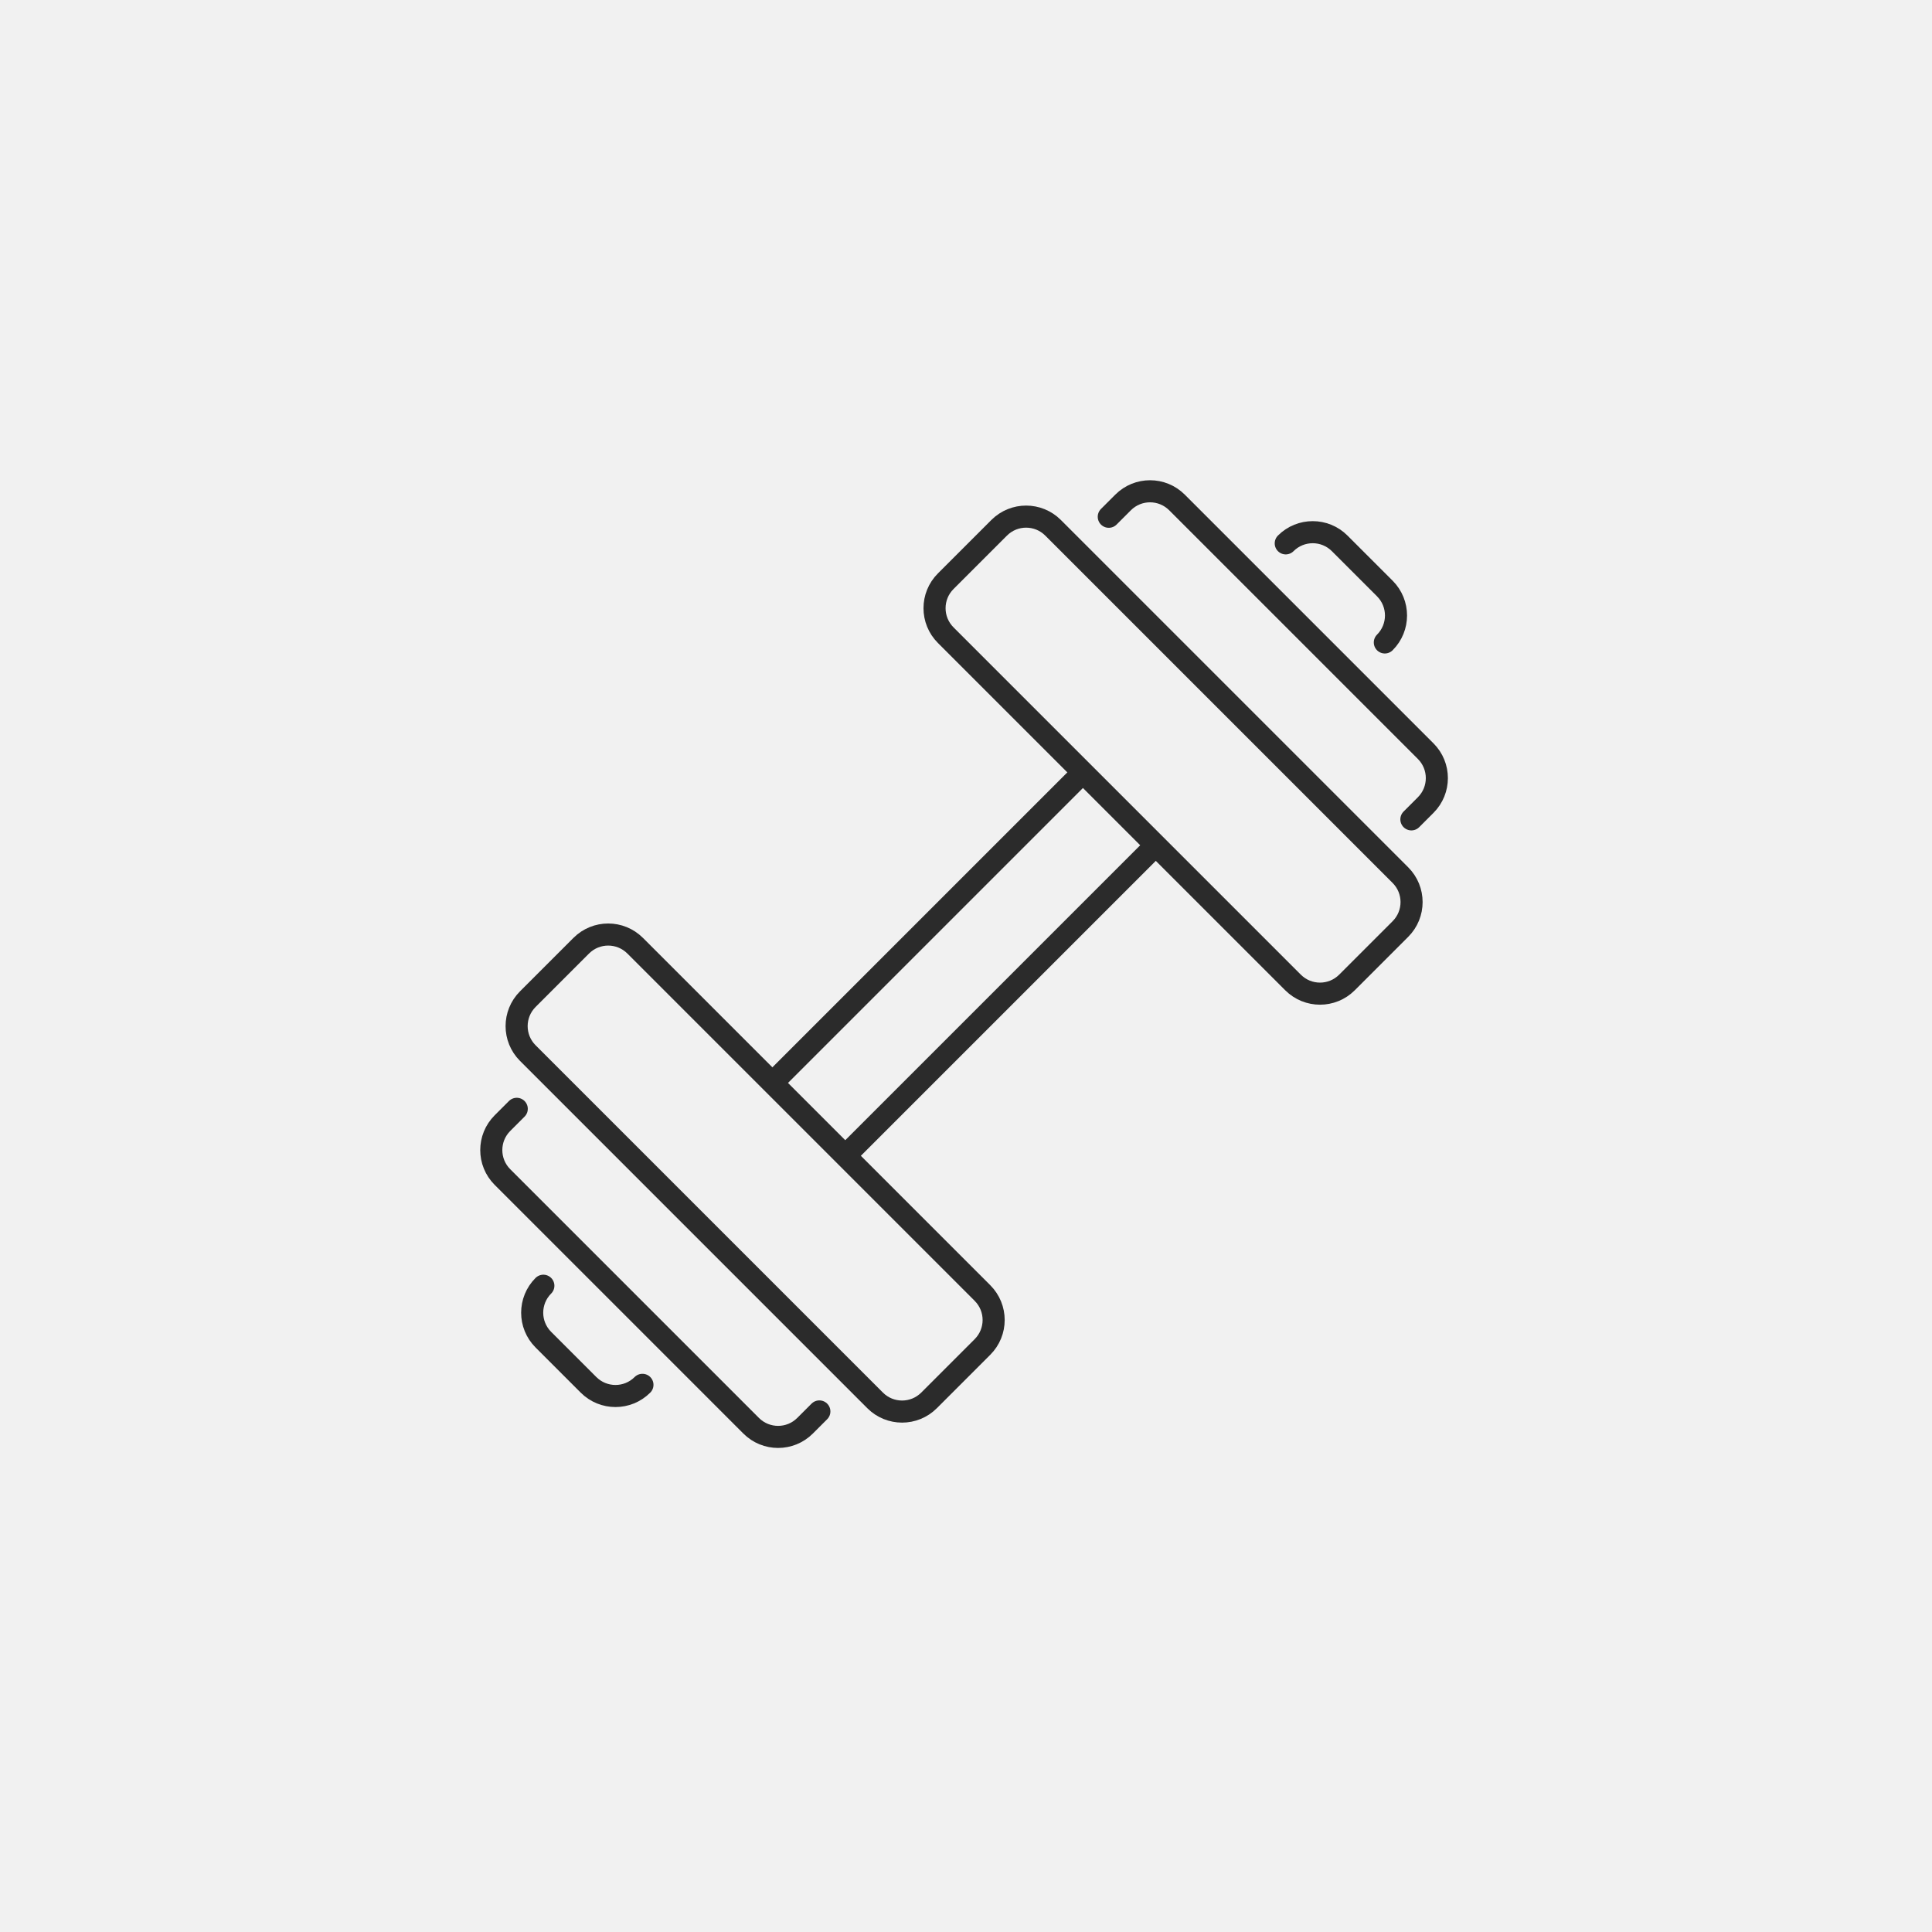
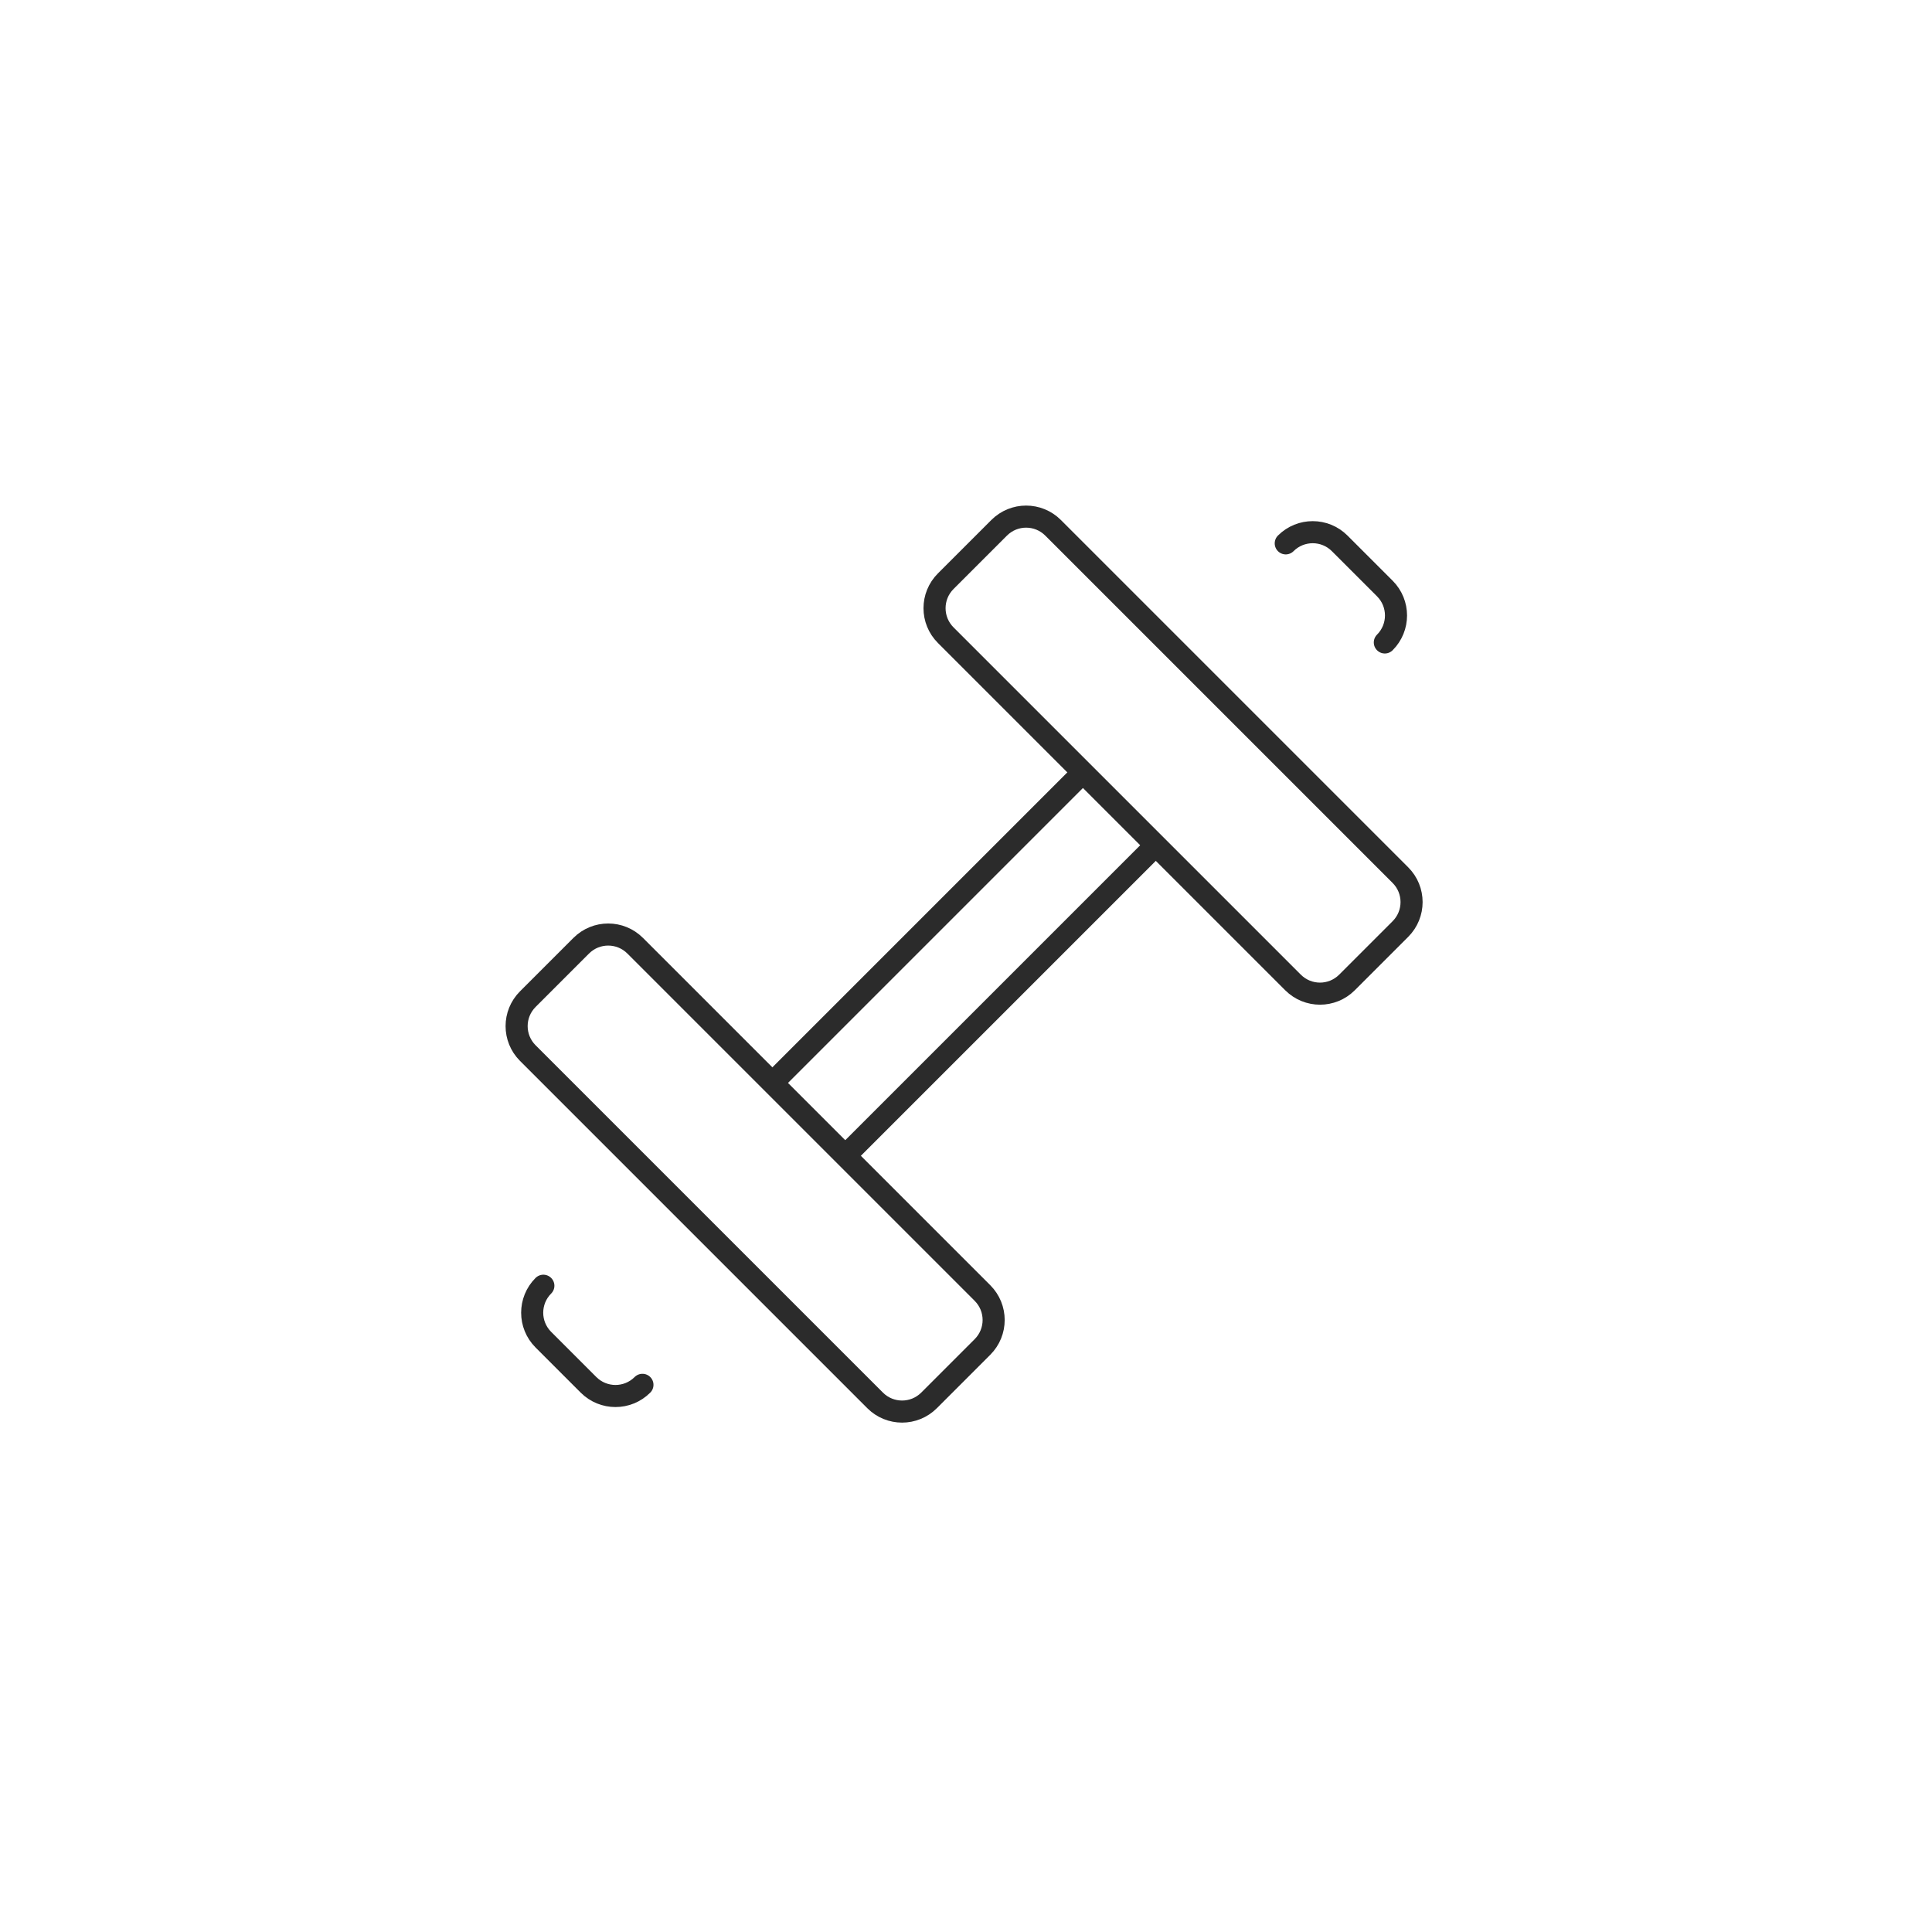
<svg xmlns="http://www.w3.org/2000/svg" fill="none" viewBox="0 0 350 350" height="350" width="350">
-   <rect fill="#F1F1F1" height="350" width="350" />
-   <path stroke-linejoin="round" stroke-linecap="round" stroke-width="4" stroke="#2B2B2B" d="M255.685 148.435L258.275 145.845C260.975 143.145 260.975 138.775 258.275 136.075L213.225 91.025C210.525 88.325 206.155 88.325 203.455 91.025L200.865 93.615" />
  <path stroke-linejoin="round" stroke-linecap="round" stroke-width="4" stroke="#2B2B2B" d="M244.015 177.985L253.695 168.305C256.395 165.605 256.395 161.235 253.695 158.535L218.435 123.275L190.775 95.615C188.075 92.915 183.705 92.915 181.005 95.615L171.325 105.295C168.625 107.995 168.625 112.365 171.325 115.065L234.245 177.985C236.945 180.685 241.315 180.685 244.015 177.985Z" />
  <path stroke-linejoin="round" stroke-linecap="round" stroke-width="4" stroke="#2B2B2B" d="M232.925 98.435C235.625 95.735 239.995 95.735 242.695 98.435L250.875 106.615C253.575 109.315 253.575 113.685 250.875 116.385" />
-   <path stroke-linejoin="round" stroke-linecap="round" stroke-width="4" stroke="#2B2B2B" d="M148.435 255.695L145.845 258.285C143.145 260.985 138.775 260.985 136.075 258.285L91.025 213.235C88.325 210.535 88.325 206.165 91.025 203.465L93.615 200.875" />
  <path stroke-linejoin="round" stroke-linecap="round" stroke-width="4" stroke="#2B2B2B" d="M177.985 244.015L168.305 253.695C165.605 256.395 161.235 256.395 158.535 253.695L124.875 220.035L95.615 190.775C92.915 188.075 92.915 183.705 95.615 181.005L105.295 171.325C107.995 168.625 112.365 168.625 115.065 171.325L177.985 234.245C180.685 236.945 180.685 241.315 177.985 244.015Z" />
  <path stroke-linejoin="round" stroke-linecap="round" stroke-width="4" stroke="#2B2B2B" d="M98.435 232.925C95.735 235.625 95.735 239.995 98.435 242.695L106.615 250.875C109.315 253.575 113.685 253.575 116.385 250.875" />
  <path stroke-linejoin="round" stroke-width="4" stroke="#2B2B2B" d="M139.685 196.425L196.425 139.685" />
  <path stroke-linejoin="round" stroke-width="4" stroke="#2B2B2B" d="M152.885 209.625L209.625 152.885" />
</svg>